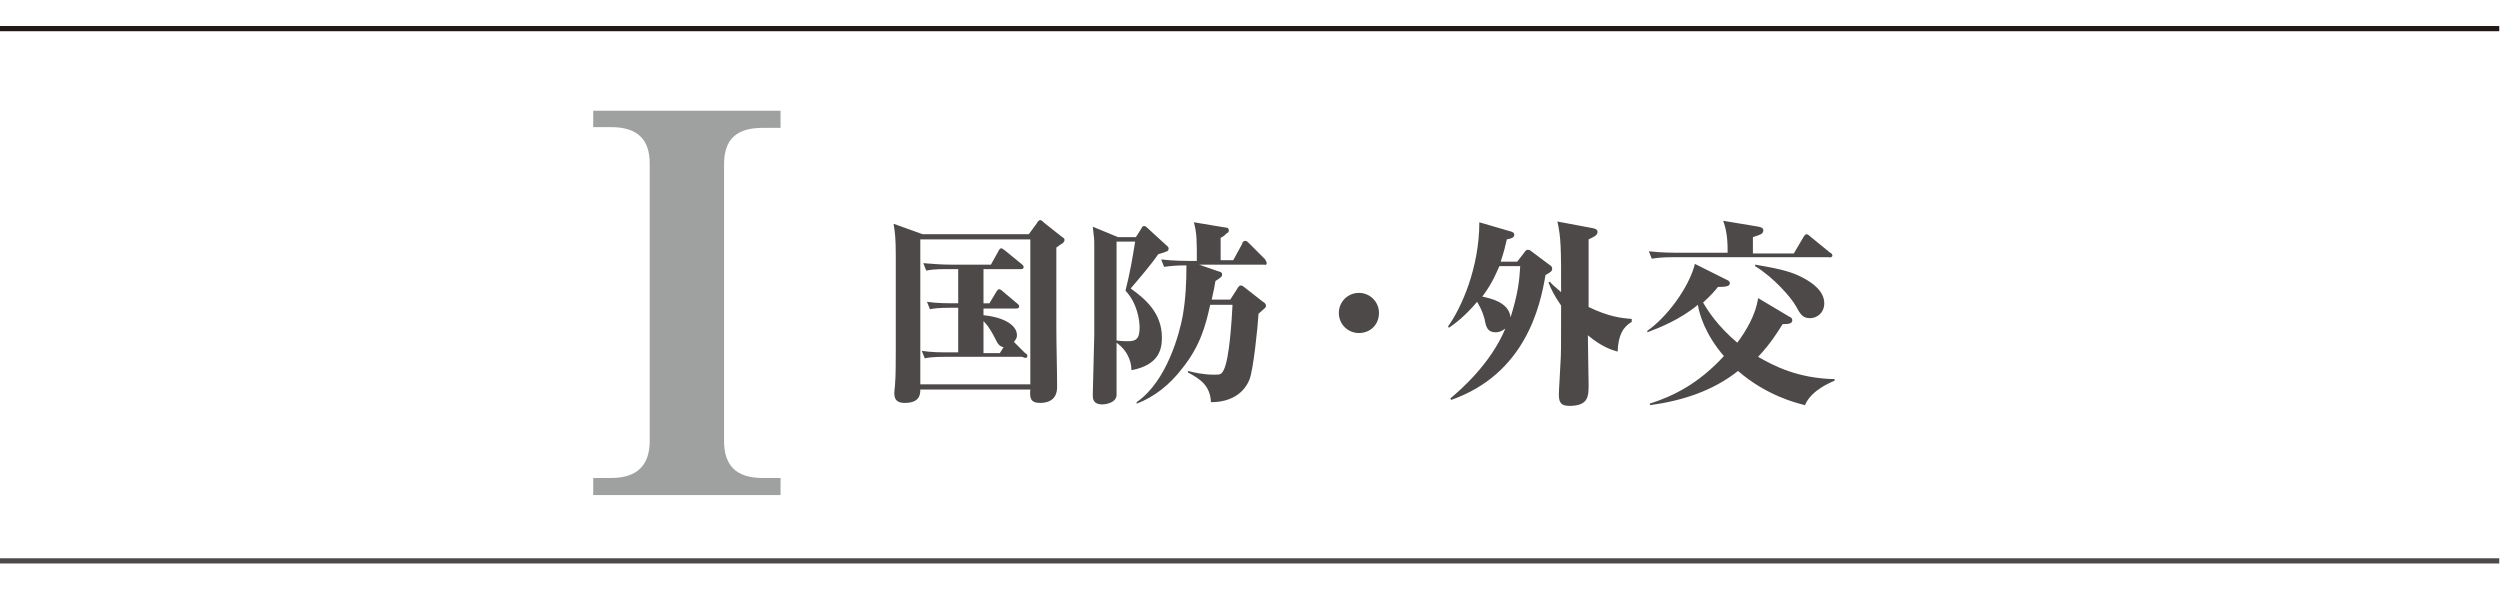
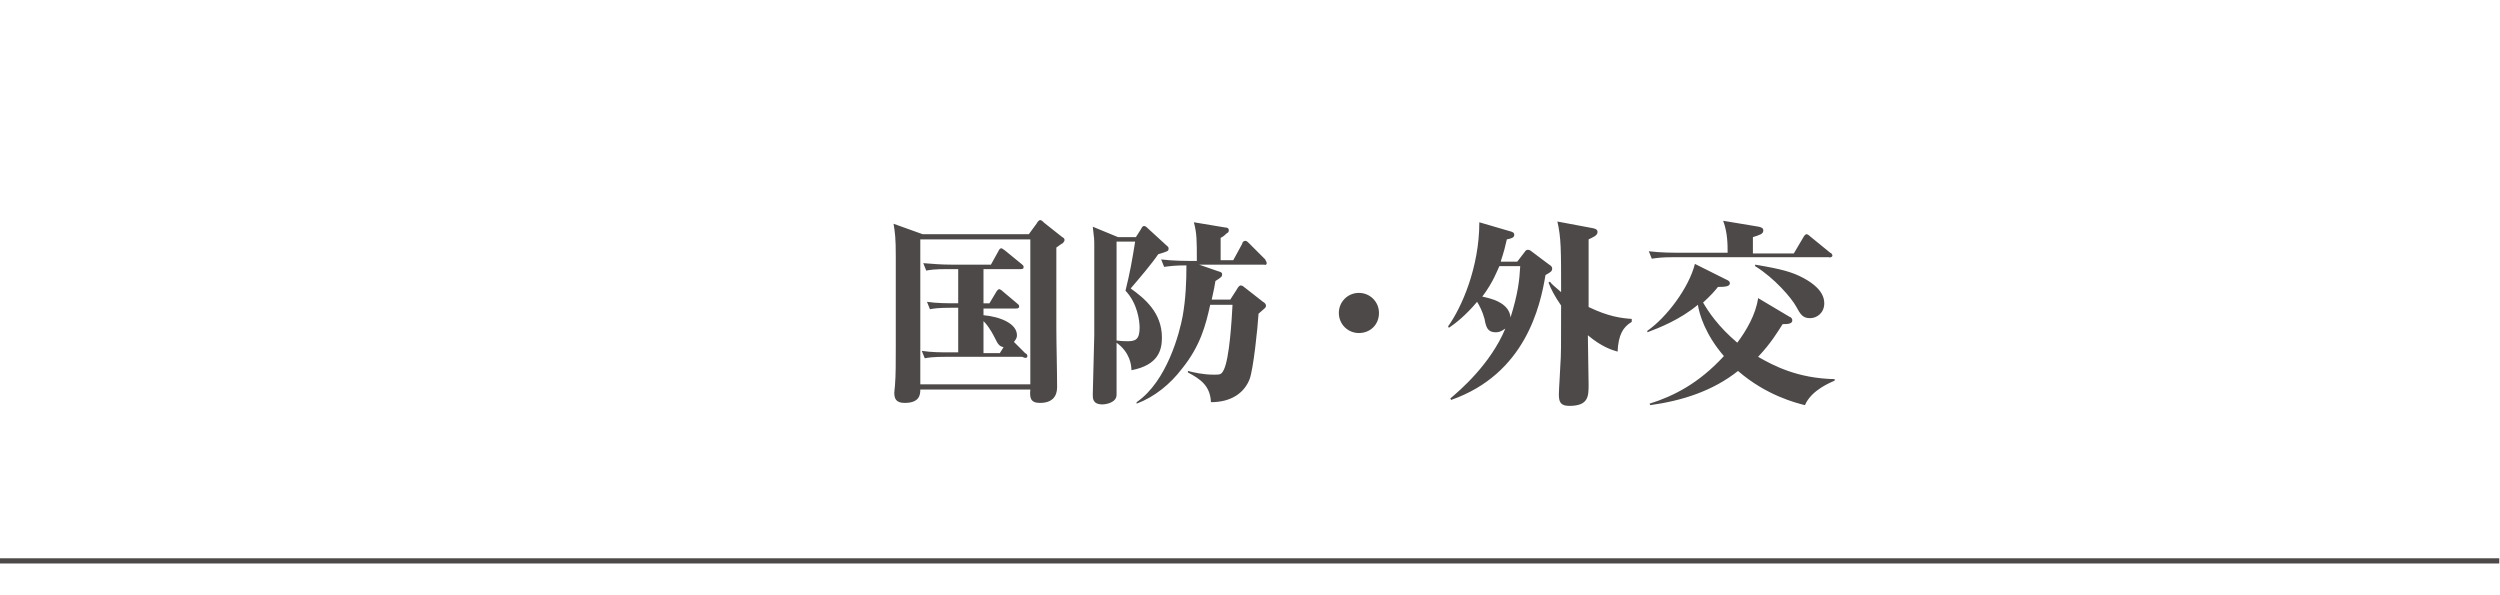
<svg xmlns="http://www.w3.org/2000/svg" version="1.1" id="レイヤー_1" x="0px" y="0px" width="336.3px" height="80px" viewBox="0 0 336.3 80" style="enable-background:new 0 0 336.3 80;" xml:space="preserve">
  <style type="text/css">
	.st0{fill:#231815;}
	.st1{fill:#4C4948;}
	.st2{fill:#9FA0A0;}
</style>
  <g>
    <g>
      <g>
-         <polyline class="st0" points="-9.7,3.5 336.2,3.5 336.2,4.2 -9.7,4.2    " />
        <polyline class="st1" points="-9.7,75.1 336.2,75.1 336.2,75.8 -9.7,75.8    " />
-         <path class="st2" d="M79.8,14.8v2.3h2.4c3.6,0,5.2,1.7,5.2,4.9v37.3c0,3.3-1.7,5-5.2,5h-2.4v2.3H105v-2.3h-2.4     c-3.6,0-5.2-1.7-5.2-5V22.1c0-3.3,1.6-4.9,5.2-4.9h2.4v-2.3H79.8z" />
        <path class="st1" d="M246.8,51.2V51c-5-0.1-8.2-1.8-10.3-3c1.7-1.8,2.6-3.3,3.3-4.4c0.6,0,1.3,0,1.3-0.5c0-0.2-0.1-0.4-0.4-0.5     l-4.2-2.5c-0.3,2.2-1.6,4.4-2.8,6c-2.6-2.2-3.9-4.2-4.6-5.4c1.1-1,1.6-1.6,2-2.1c1.1,0,1.6-0.1,1.6-0.5c0-0.3-0.3-0.4-0.5-0.5     l-4.2-2.1c-0.8,3.2-3.8,7.2-6.4,9v0.2c1.6-0.6,4.4-1.7,6.8-3.7c0.2,1.3,1,4,3.5,6.9c-3.4,3.7-6.8,5.4-10,6.4l0.1,0.2     c4.3-0.6,8.4-1.9,11.8-4.6c3.8,3.3,7.8,4.3,9,4.6C243.7,52.4,246.4,51.4,246.8,51.2z M245.4,40.8c0-1.6-1.5-2.7-2.8-3.4     c-1.5-0.8-2.9-1.2-6.5-1.8v0.2c2.6,1.6,4.9,4.3,5.5,5.4c0.6,1.1,0.9,1.6,1.9,1.6C244.4,42.8,245.4,42.1,245.4,40.8z M246.5,34.4     c0-0.2-0.2-0.4-0.3-0.4l-2.7-2.2c-0.2-0.2-0.4-0.3-0.5-0.3s-0.3,0.2-0.4,0.4l-1.3,2.2h-5.5v-2.2c0.9-0.3,1.4-0.4,1.4-0.9     c0-0.3-0.2-0.4-0.6-0.5l-4.8-0.8c0.6,1.6,0.6,3.2,0.6,4.3h-6.8c-0.3,0-2.2,0-3.8-0.2l0.4,1c0.7-0.1,1.3-0.2,2.9-0.2h20.9     C246.3,34.7,246.5,34.5,246.5,34.4z M219.5,42.9c-1.4-0.1-3.1-0.3-5.8-1.6v-9.1c0.6-0.3,1.2-0.5,1.2-1c0-0.2-0.1-0.4-0.6-0.5     l-4.8-0.9c0.5,2.2,0.5,3.7,0.5,9.5c-0.9-0.8-1.2-1-1.5-1.4l-0.2,0.1c0.3,0.8,0.8,1.8,1.7,3.1c0,5.9,0,6.6-0.1,8     c0,0.5-0.2,3.3-0.2,3.9c0,0.9,0.1,1.6,1.4,1.6c2.6,0,2.6-1.3,2.6-2.9c0-0.9-0.1-5.5-0.1-6.6c1.9,1.6,3.3,2,4,2.2     c0.1-2.2,0.7-3.3,1.9-4V42.9z M204.5,35.8c-0.1,1.9-0.3,3.7-1.3,6.9c-0.2-2.1-2.9-2.6-3.8-2.8c1.5-2,2-3.5,2.3-4.1H204.5z      M201.9,35.1c0.4-1.2,0.6-2,0.8-2.9c0.5-0.1,1-0.2,1-0.6c0-0.3-0.2-0.4-0.6-0.5l-4.1-1.2c0,6.1-2.4,11.5-4.2,14l0.1,0.2     c0.9-0.6,2.3-1.7,3.8-3.5c0.3,0.5,0.7,1.2,1,2.3c0.2,1.1,0.4,1.8,1.5,1.8c0.7,0,1.1-0.4,1.3-0.5c-2,4.8-6.1,8.3-7.4,9.4l0.1,0.2     c10-3.5,12-12.6,12.7-16.8c0.7-0.4,0.9-0.5,0.9-0.9c0-0.2-0.2-0.4-0.4-0.5l-2.4-1.8c-0.1-0.1-0.3-0.2-0.5-0.2     c-0.1,0-0.3,0.1-0.4,0.3l-1,1.3H201.9z M185.5,42.1c0-1.5-1.2-2.7-2.7-2.7c-1.5,0-2.7,1.2-2.7,2.7c0,1.5,1.2,2.7,2.7,2.7     S185.5,43.7,185.5,42.1z M153.3,44.1c0,1.6-0.6,1.8-1.6,1.8c-0.3,0-0.8,0-1.5-0.1v-0.6V32.5h2.5c-0.4,2.5-0.7,4.2-1.3,6.6     C153,40.8,153.3,43.1,153.3,44.1z M157.2,33.4c0-0.2-0.2-0.3-0.3-0.4l-2.4-2.2c-0.2-0.2-0.4-0.4-0.6-0.4c-0.2,0-0.3,0.2-0.4,0.4     l-0.7,1.1h-2.4l-3.4-1.4c0.2,1.6,0.2,1.7,0.2,2.6c0,2.7,0,3.6,0,12l-0.2,8c0,0.5,0,1.3,1.3,1.3c0.4,0,1.9-0.2,1.9-1.3     c0-2.3,0-4.7,0-7c1.8,1.3,2,3,2,3.7c3.7-0.7,4.1-2.8,4.1-4.4c0-3.4-2.4-5.3-4.2-6.6c1.2-1.4,2.9-3.4,3.7-4.6     C157.1,33.8,157.2,33.8,157.2,33.4z M170.4,35.4c0-0.2-0.2-0.4-0.2-0.5l-2.2-2.2c-0.2-0.2-0.3-0.3-0.5-0.3     c-0.2,0-0.4,0.2-0.4,0.4l-1.2,2.2h-1.7v-3c0.4-0.2,0.6-0.4,0.8-0.6c0.2-0.1,0.3-0.2,0.3-0.4c0-0.3-0.2-0.4-0.5-0.4l-4.2-0.7     c0.4,1.5,0.4,2.4,0.4,5.2h-1c-0.3,0-2.2,0-3.8-0.2l0.4,1c0.8-0.1,1.4-0.2,3-0.2c0,2.3-0.1,4.5-0.5,6.8c-0.4,2.2-2.1,8.8-6.2,11.6     v0.2c2.4-0.9,4.5-2.6,6.1-4.7c2.5-3.1,3.2-5.9,3.8-8.6h3c-0.1,1.9-0.4,7.3-1.2,8.8c-0.3,0.6-0.5,0.6-1.3,0.6     c-1.5,0-2.7-0.3-3.5-0.5v0.2c1.7,0.9,3,1.8,3.1,4c2.8,0,4.5-1.3,5.2-3.1c0.5-1.3,1.1-7,1.2-8.8c0.9-0.8,1-0.8,1-1.1     c0-0.2-0.2-0.4-0.4-0.5l-2.3-1.8c-0.3-0.2-0.4-0.4-0.7-0.4c-0.2,0-0.4,0.3-0.5,0.5l-0.9,1.4H163c0.3-1.4,0.4-1.8,0.5-2.5     c0.8-0.5,0.9-0.6,0.9-0.9c0-0.2-0.1-0.3-0.5-0.4l-2.6-0.9h8.8C170.2,35.7,170.4,35.6,170.4,35.4z M135,46.7l-0.5,0.8h-2.2v-4.3     c0.3,0.3,0.8,0.8,1.6,2.4C134.2,46.2,134.4,46.6,135,46.7z M138.2,47.9c0-0.2-0.1-0.3-0.3-0.4l-1.5-1.5c0.1-0.2,0.4-0.4,0.4-0.9     c0-1.6-2.3-2.5-4.5-2.7v-0.9h4.4c0.3,0,0.4-0.1,0.4-0.3c0-0.2-0.2-0.3-0.3-0.4l-1.9-1.6c-0.2-0.2-0.4-0.3-0.5-0.3     s-0.3,0.2-0.4,0.4l-0.9,1.5h-0.8v-4.6h5c0.2,0,0.4,0,0.4-0.3c0-0.2-0.2-0.3-0.3-0.4l-2.2-1.8c-0.3-0.2-0.4-0.3-0.5-0.3     c-0.2,0-0.3,0.2-0.4,0.4l-1,1.8h-5.3c-1.3,0-2.6-0.1-3.8-0.2l0.4,1c0.5-0.1,1.1-0.2,2.9-0.2h1.4v4.6c-1.5,0-2.9,0-4.2-0.2l0.4,1     c0.5-0.1,1.1-0.2,2.9-0.2h0.9v6h-1c-1.3,0-2.6,0-3.9-0.2l0.4,1c0.5-0.1,1.1-0.2,2.9-0.2h10.2C137.9,48.2,138.2,48.2,138.2,47.9z      M138.6,51.7h-14.8V32.2h14.8V51.7z M143.2,32.3c0-0.2-0.1-0.3-0.3-0.4l-2.4-1.9c-0.2-0.2-0.4-0.4-0.6-0.4     c-0.1,0-0.4,0.3-0.4,0.4l-1.1,1.5h-14.3l-3.9-1.4c0.2,1.2,0.3,1.9,0.3,4.4c0,1.7,0,10.3,0,12.2s0,3.9-0.1,5     c0,0.3-0.1,0.8-0.1,1.1c0,0.8,0.2,1.4,1.4,1.4c2,0,2.1-1.1,2.1-1.8h14.8c-0.1,1.1,0,1.8,1.3,1.8c2.3,0,2.3-1.7,2.3-2.2     c0-2.2-0.1-5.7-0.1-7.9V33.3c0.3-0.2,0.8-0.6,0.9-0.6C143,32.6,143.2,32.5,143.2,32.3z" />
      </g>
    </g>
  </g>
</svg>